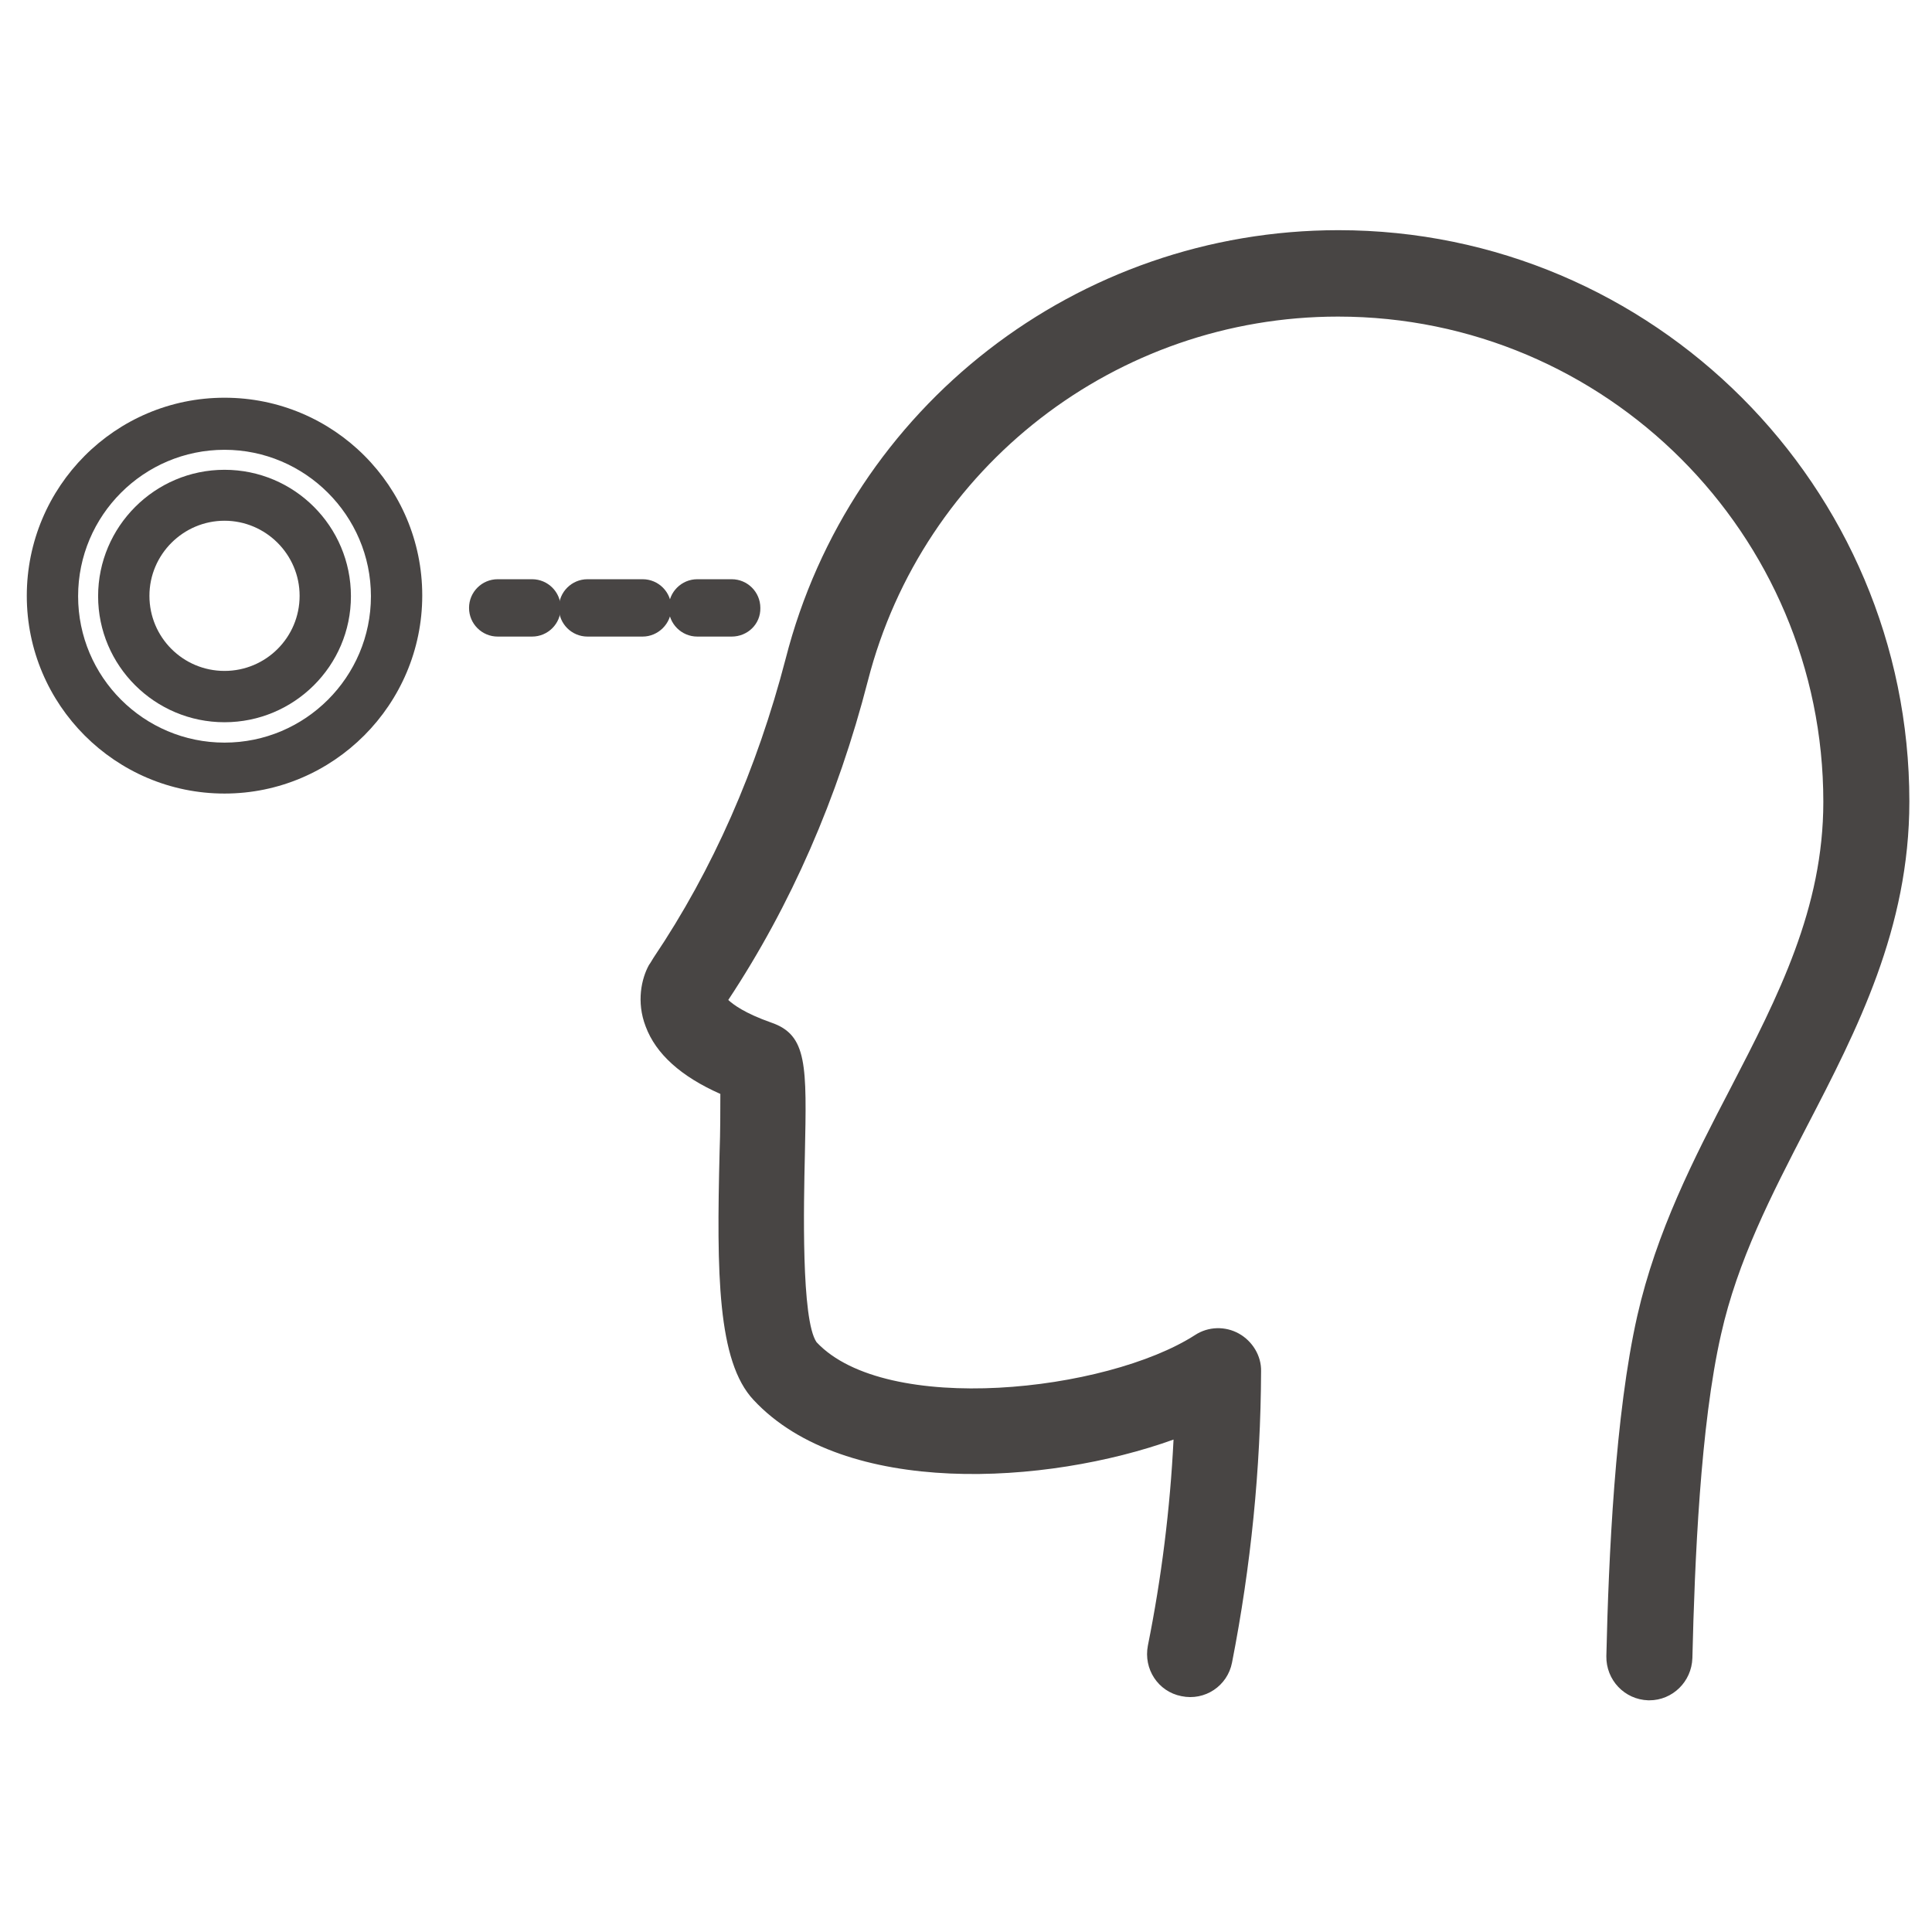
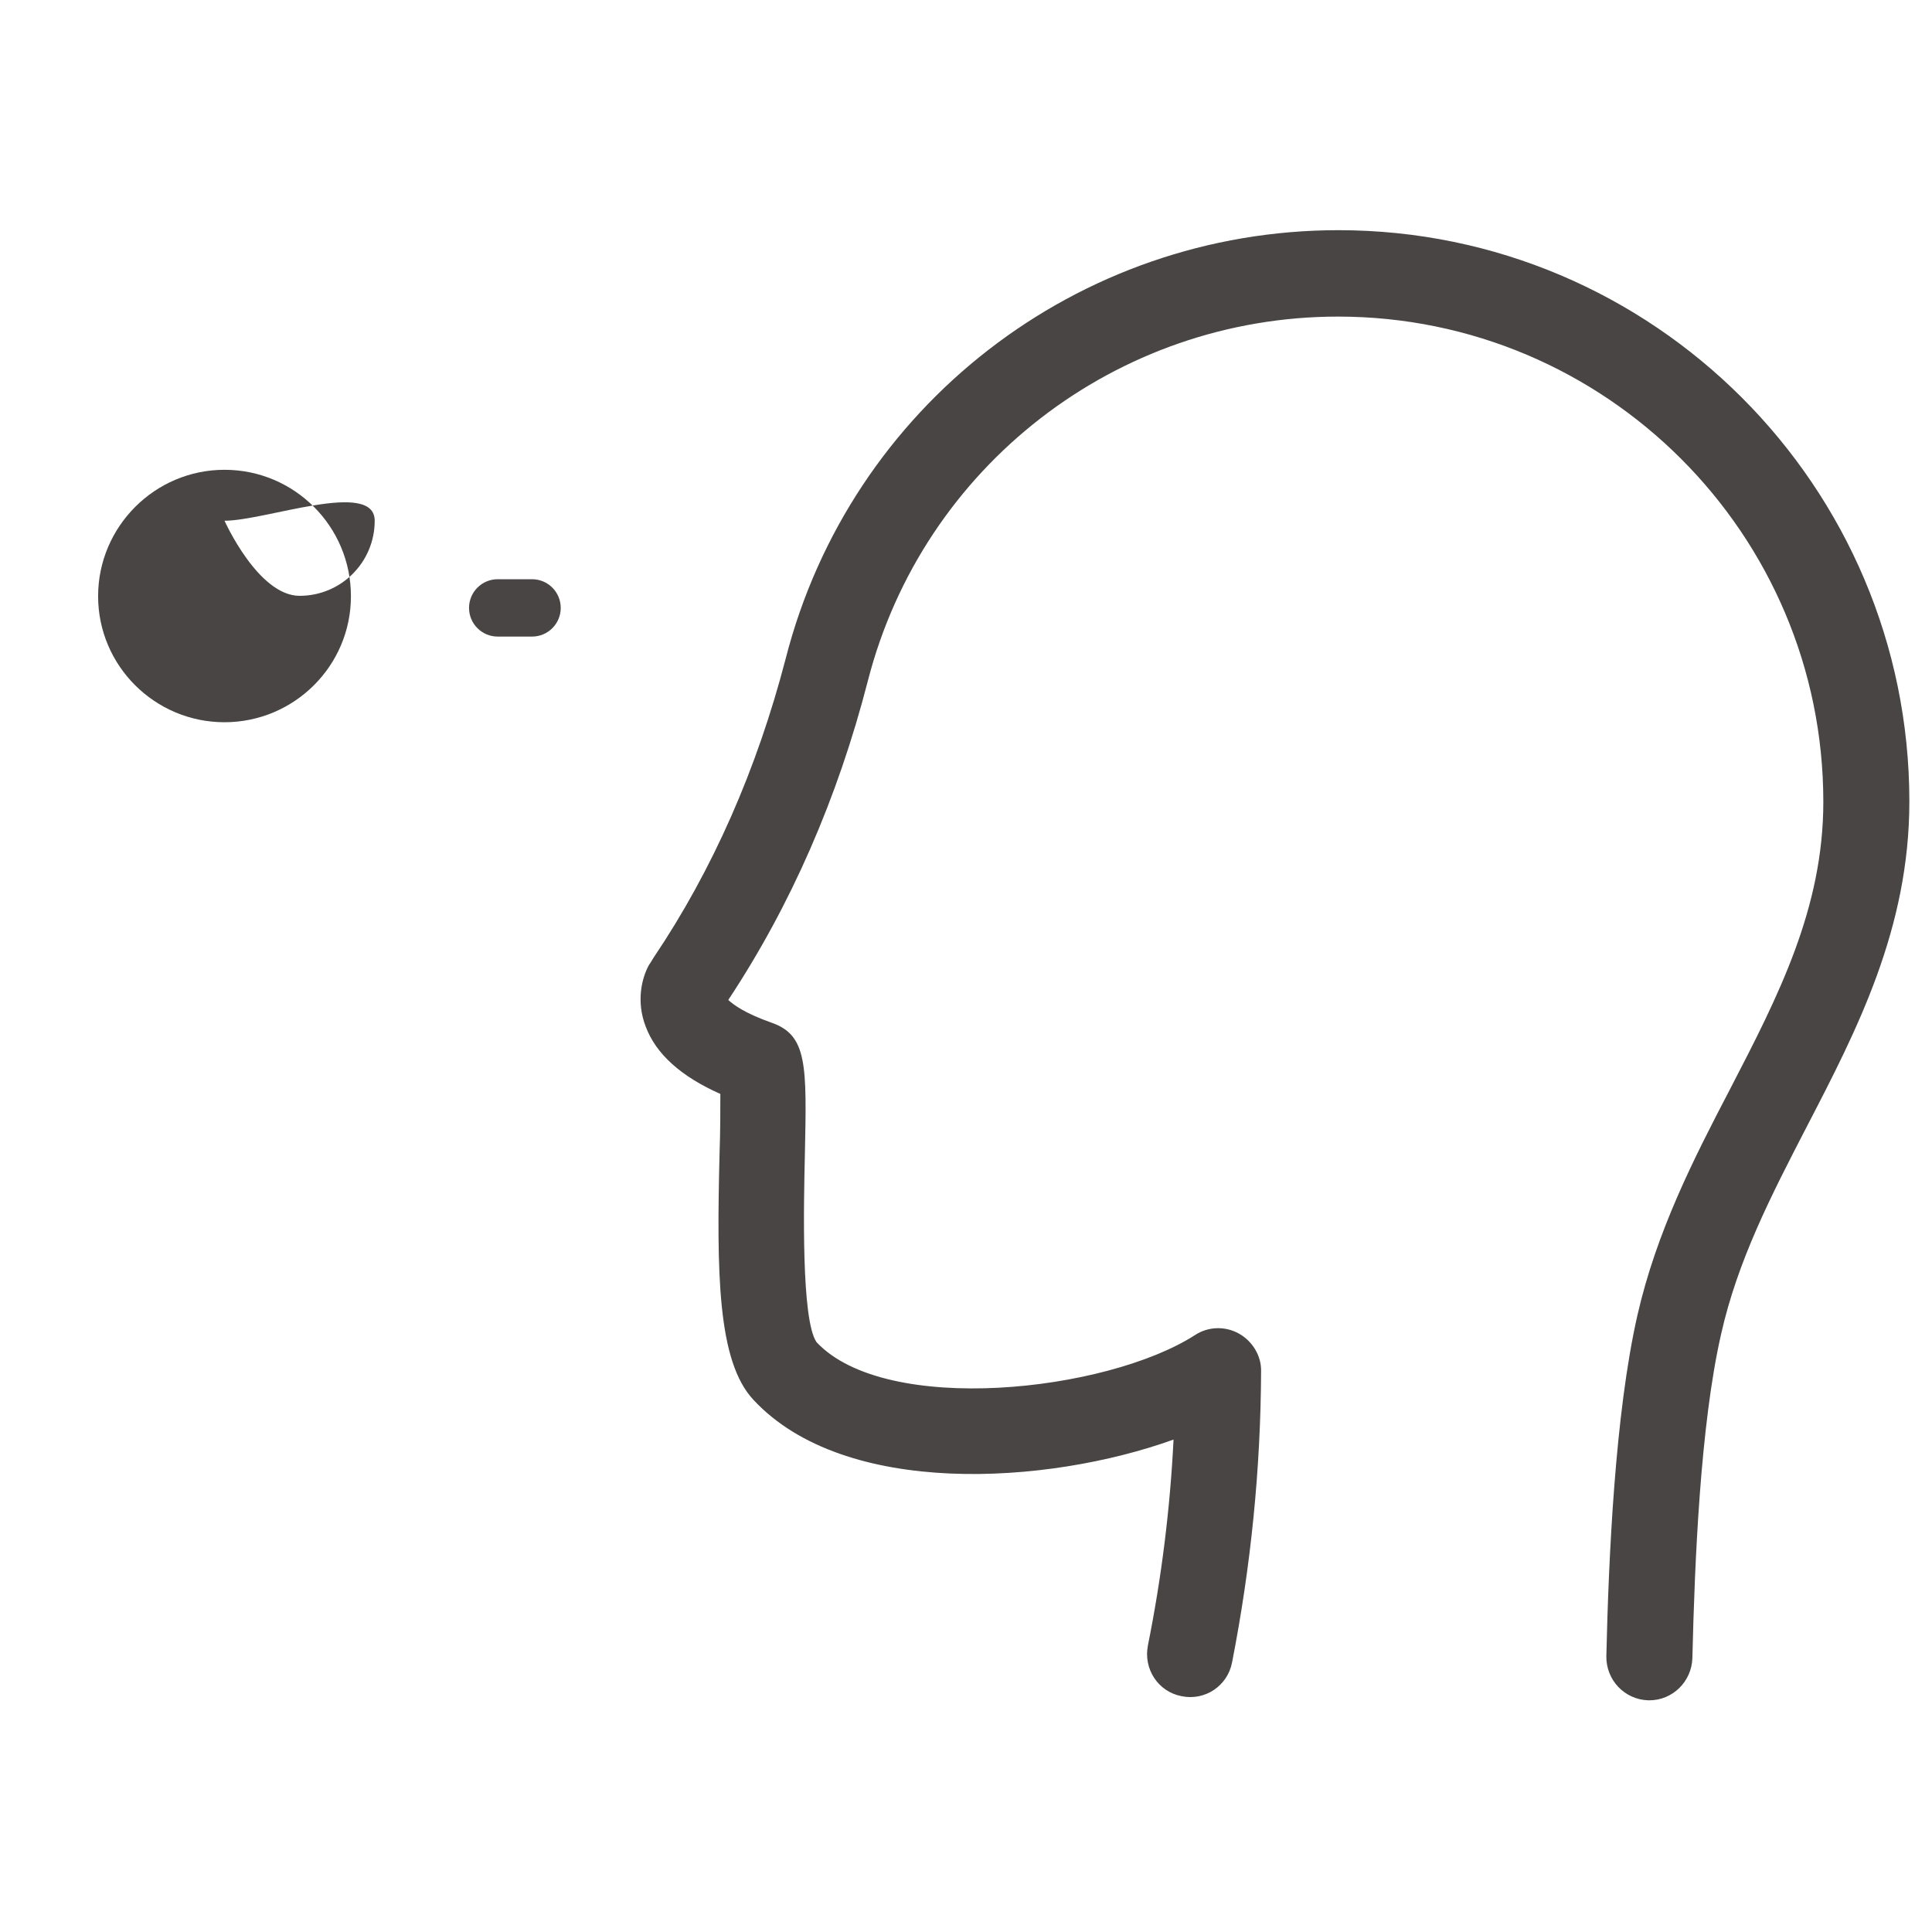
<svg xmlns="http://www.w3.org/2000/svg" version="1.1" id="Capa_1" x="0px" y="0px" viewBox="0 0 512 512" style="enable-background:new 0 0 512 512;" xml:space="preserve">
  <style type="text/css">
	.st0{fill:#484544;}
</style>
  <g>
    <g>
      <path class="st0" d="M437.1,450.6c-0.1,0-0.2,0-0.3,0c-6.3-0.2-11.2-5.4-11.1-11.7c0.6-26.2,2.3-64.1,8.2-90.2    c5.1-22.4,15-41.7,24.7-60.3c12.7-24.5,24.6-47.7,24.6-75.9c0-71-57.7-128.6-128.6-128.6c-58.7,0-110,39.7-124.6,96.5    c-8,31.1-20.4,59.5-37,84.6c1.3,1.2,4.3,3.5,11.4,6c9.6,3.3,9.4,11.3,8.9,35c-0.3,13.1-1,43.8,3.1,49.7    c18.4,19.6,76.8,13.2,100.3-1.9c3.5-2.3,8-2.4,11.6-0.4c3.6,2,6,5.9,5.9,10c-0.1,25.8-2.7,51.7-7.7,77.2    c-1.2,6.2-7.2,10.2-13.4,8.9c-6.2-1.2-10.1-7.2-8.9-13.4c3.6-17.9,5.9-36.3,6.8-54.6c-33.6,12.1-87.2,15.4-111.3-10.5    c-9.6-10.2-9.8-33.6-9-65.7c0.2-5.2,0.2-11.3,0.2-15.4c-10.4-4.6-17.1-10.6-19.8-17.9c-2.5-6.5-1.1-12.7,0.9-16.3    c0.2-0.2,1-1.6,1.2-1.9c15.7-23.3,27.4-50,35-79.2C225.3,107.7,285.6,61,354.7,61C438.1,61,506,128.9,506,212.4    c0,33.6-13.8,60.4-27.2,86.2c-9.4,18.2-18.3,35.4-22.7,55c-5.5,24.1-7,60.5-7.6,85.8C448.3,445.7,443.2,450.6,437.1,450.6z" />
      <g>
-         <path class="st0" d="M59.5,191.4C41,191.4,26,176.4,26,158s15-33.5,33.5-33.5s33.5,15,33.5,33.5S77.9,191.4,59.5,191.4z      M59.5,138c-10.9,0-19.9,8.9-19.9,19.9s8.9,19.9,19.9,19.9s19.9-8.9,19.9-19.9S70.4,138,59.5,138z" />
-         <path class="st0" d="M59.5,210.3c-28.9,0-52.4-23.5-52.4-52.4s23.4-52.5,52.4-52.5s52.4,23.5,52.4,52.4S88.4,210.3,59.5,210.3z      M59.5,119.2c-21.4,0-38.8,17.4-38.8,38.8s17.4,38.8,38.8,38.8s38.8-17.4,38.8-38.8S80.8,119.2,59.5,119.2z" />
+         <path class="st0" d="M59.5,191.4C41,191.4,26,176.4,26,158s15-33.5,33.5-33.5s33.5,15,33.5,33.5S77.9,191.4,59.5,191.4z      M59.5,138s8.9,19.9,19.9,19.9s19.9-8.9,19.9-19.9S70.4,138,59.5,138z" />
      </g>
      <g>
        <path class="st0" d="M141,168.7h-9.1c-4.2,0-7.6-3.4-7.6-7.6s3.4-7.6,7.6-7.6h9.1c4.2,0,7.6,3.4,7.6,7.6S145.2,168.7,141,168.7z" />
-         <path class="st0" d="M170.3,168.7h-14.6c-4.2,0-7.6-3.4-7.6-7.6s3.4-7.6,7.6-7.6h14.6c4.2,0,7.6,3.4,7.6,7.6     S174.4,168.7,170.3,168.7z" />
-         <path class="st0" d="M193.9,168.7h-9.1c-4.2,0-7.6-3.4-7.6-7.6s3.4-7.6,7.6-7.6h9.1c4.2,0,7.6,3.4,7.6,7.6     C201.6,165.4,198.1,168.7,193.9,168.7z" />
      </g>
    </g>
  </g>
</svg>